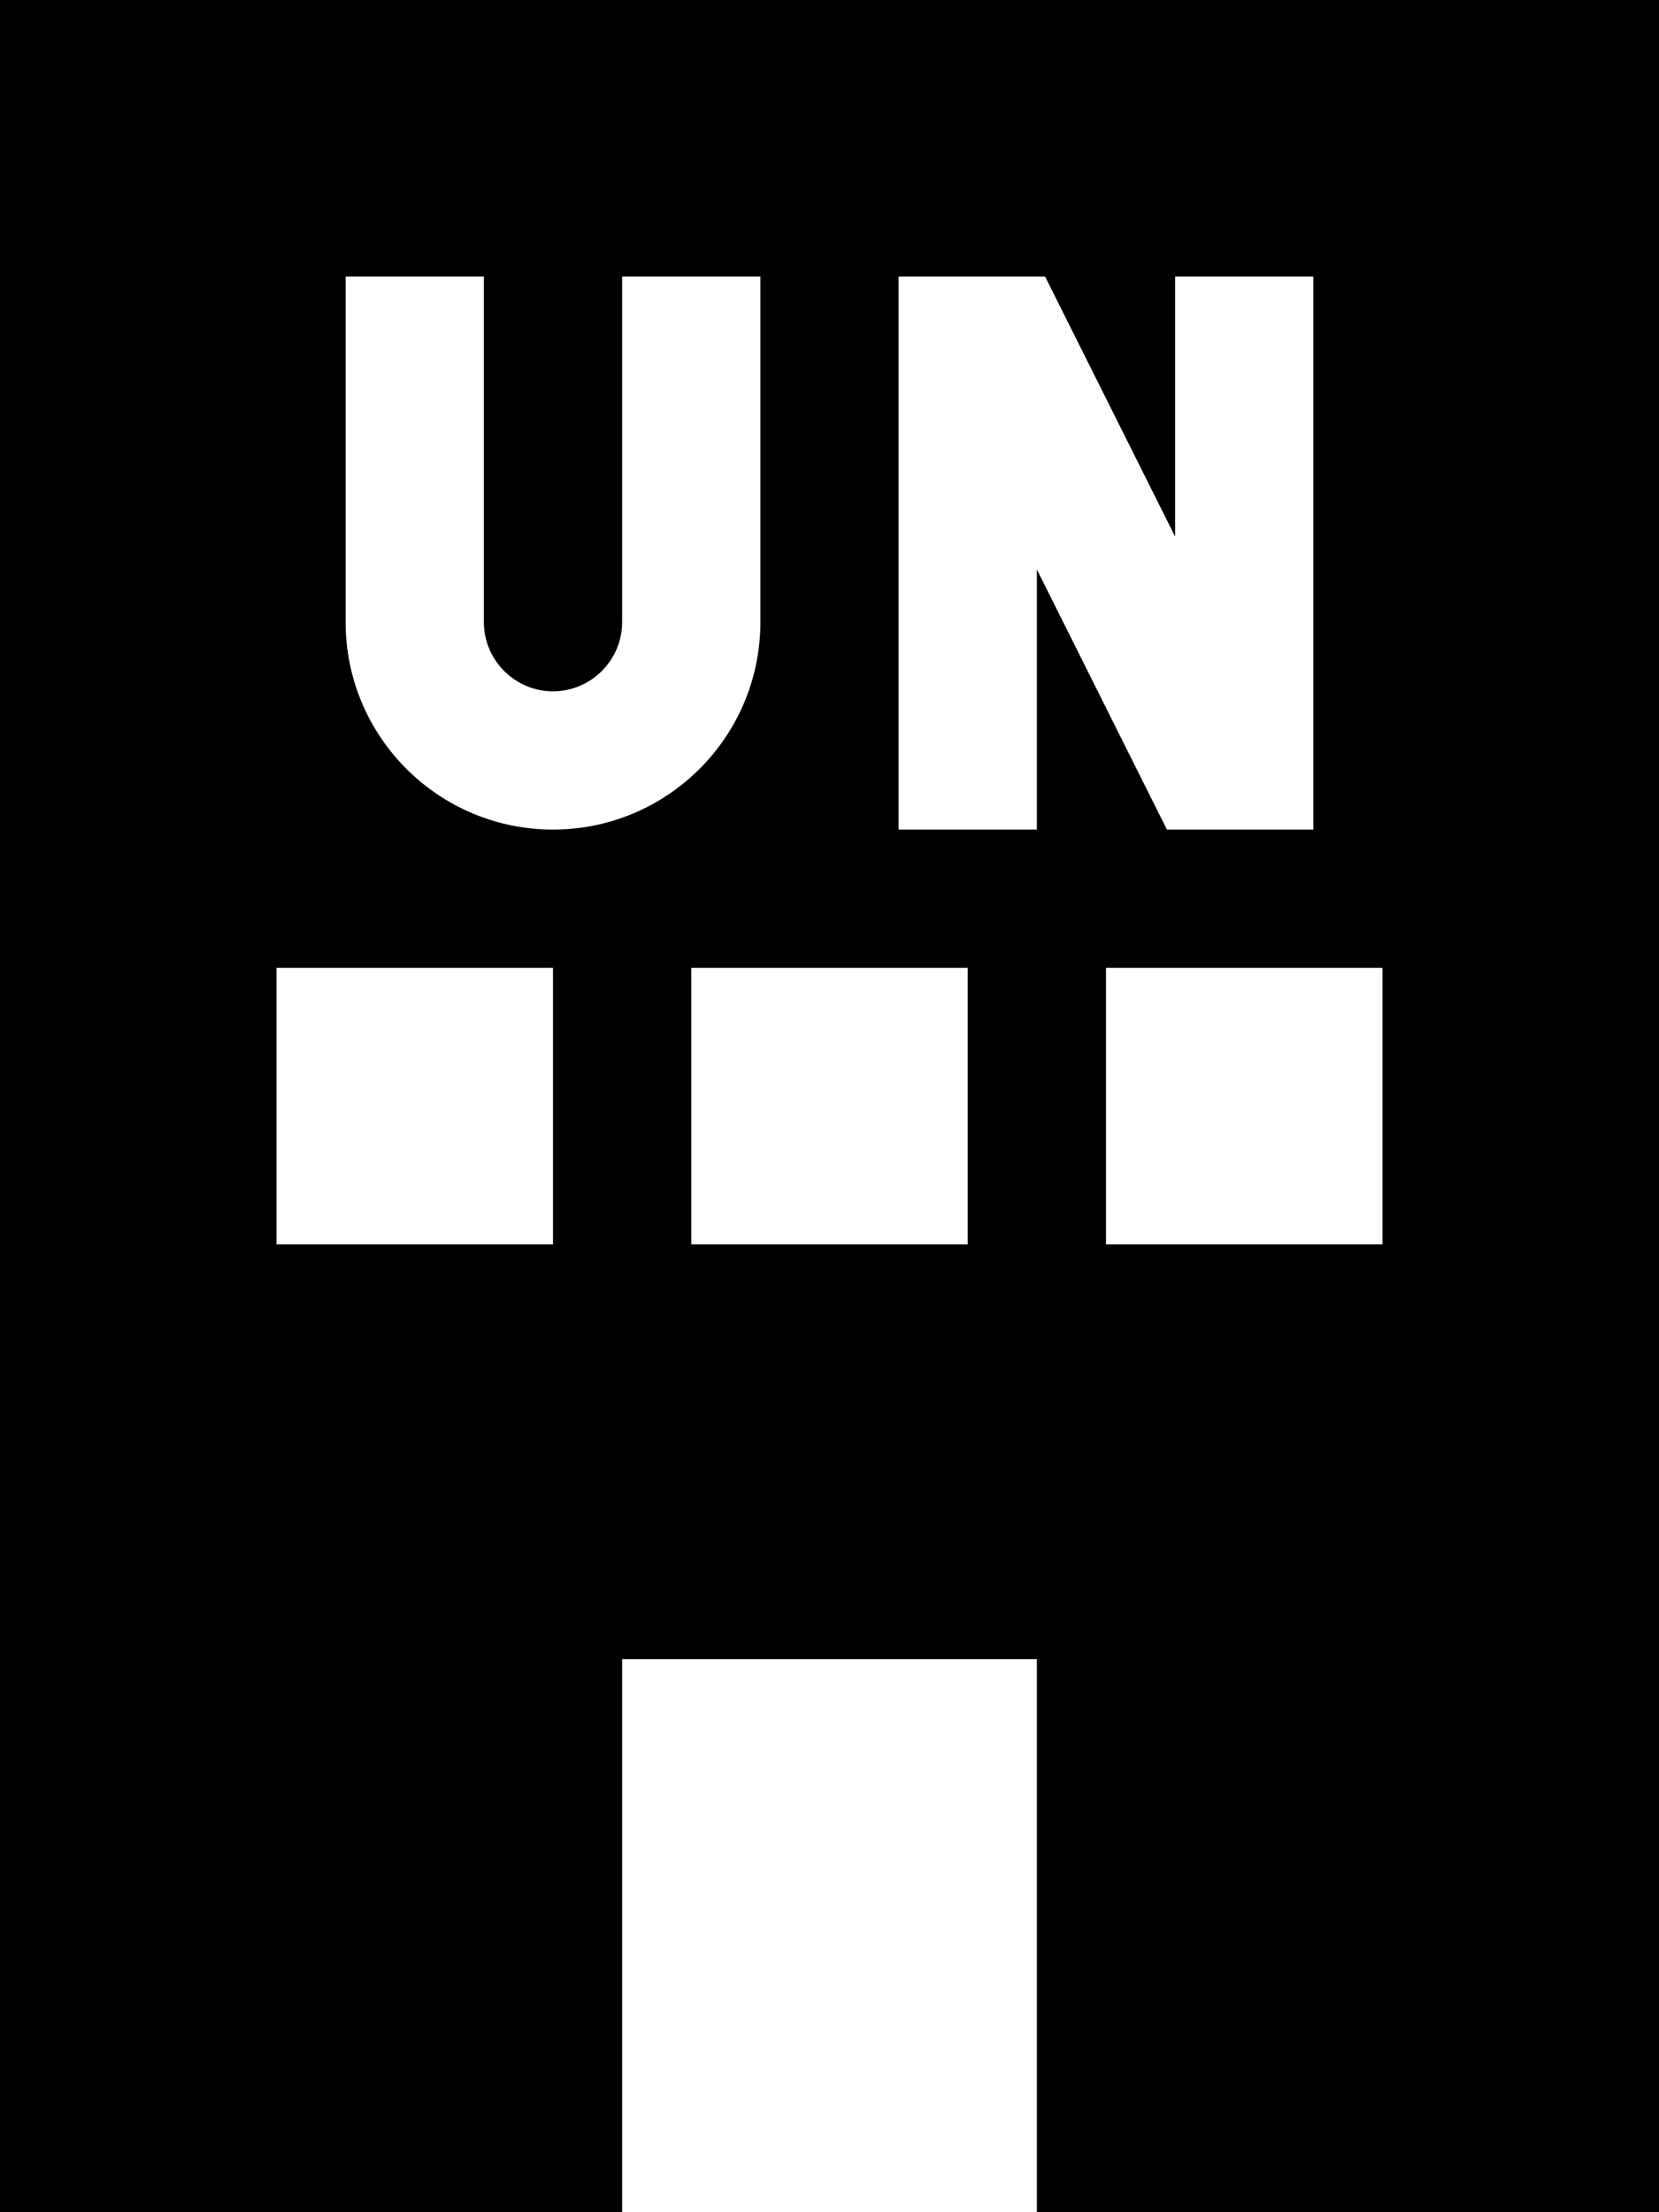
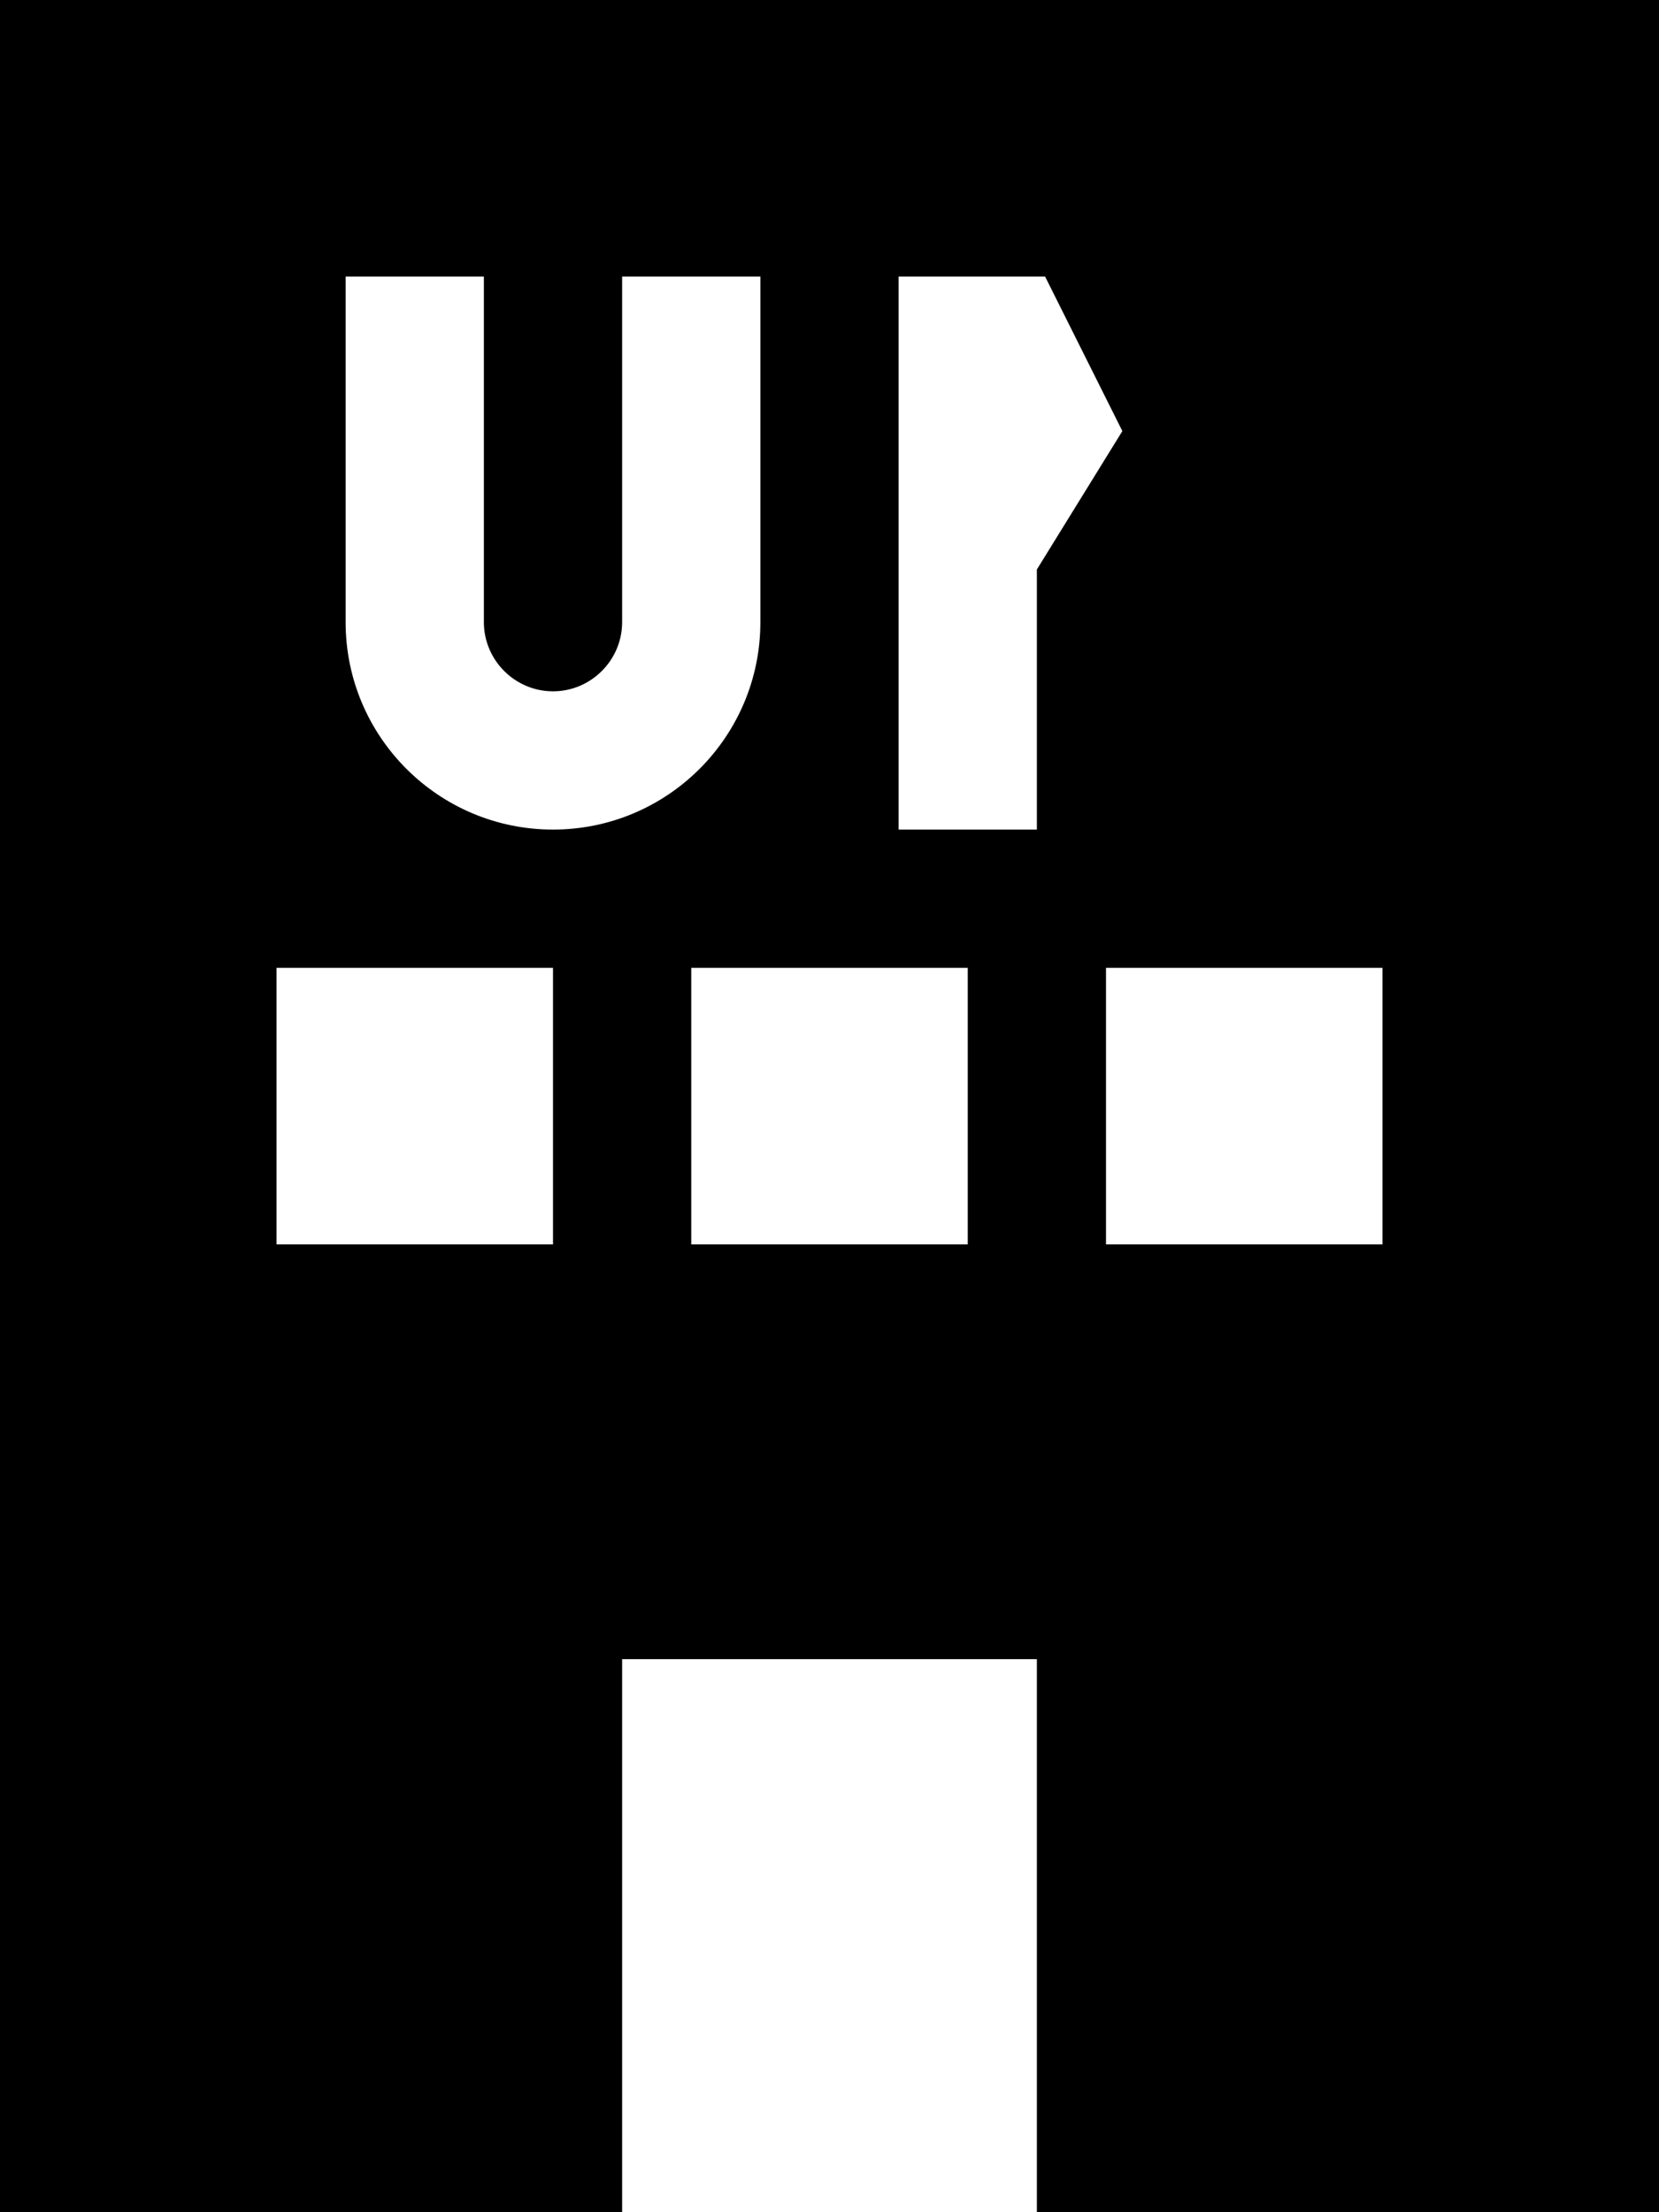
<svg xmlns="http://www.w3.org/2000/svg" viewBox="0 0 384 512">
-   <path d="M384 0L0 0 0 512l144 0 0-128 96 0 0 128 144 0L384 0zM64 224l64 0 0 64-64 0 0-64zm160 0l0 64-64 0 0-64 64 0zm32 64l0-64 64 0 0 64-64 0zM112 80l0 64c0 8.8 7.2 16 16 16s16-7.2 16-16l0-64 0-16 32 0 0 16 0 64c0 26.5-21.5 48-48 48s-48-21.5-48-48l0-64 0-16 32 0 0 16zM224 64l8 0 9.9 0 4.4 8.8L272 124.2 272 80l0-16 32 0 0 16 0 96 0 16-16 0-8 0-9.9 0-4.4-8.8L240 131.8l0 44.2 0 16-32 0 0-16 0-96 0-16 16 0z" />
+   <path d="M384 0L0 0 0 512l144 0 0-128 96 0 0 128 144 0L384 0zM64 224l64 0 0 64-64 0 0-64zm160 0l0 64-64 0 0-64 64 0zm32 64l0-64 64 0 0 64-64 0zM112 80l0 64c0 8.8 7.2 16 16 16s16-7.2 16-16l0-64 0-16 32 0 0 16 0 64c0 26.5-21.5 48-48 48s-48-21.5-48-48l0-64 0-16 32 0 0 16zM224 64l8 0 9.9 0 4.4 8.8L272 124.2 272 80L240 131.8l0 44.2 0 16-32 0 0-16 0-96 0-16 16 0z" />
</svg>